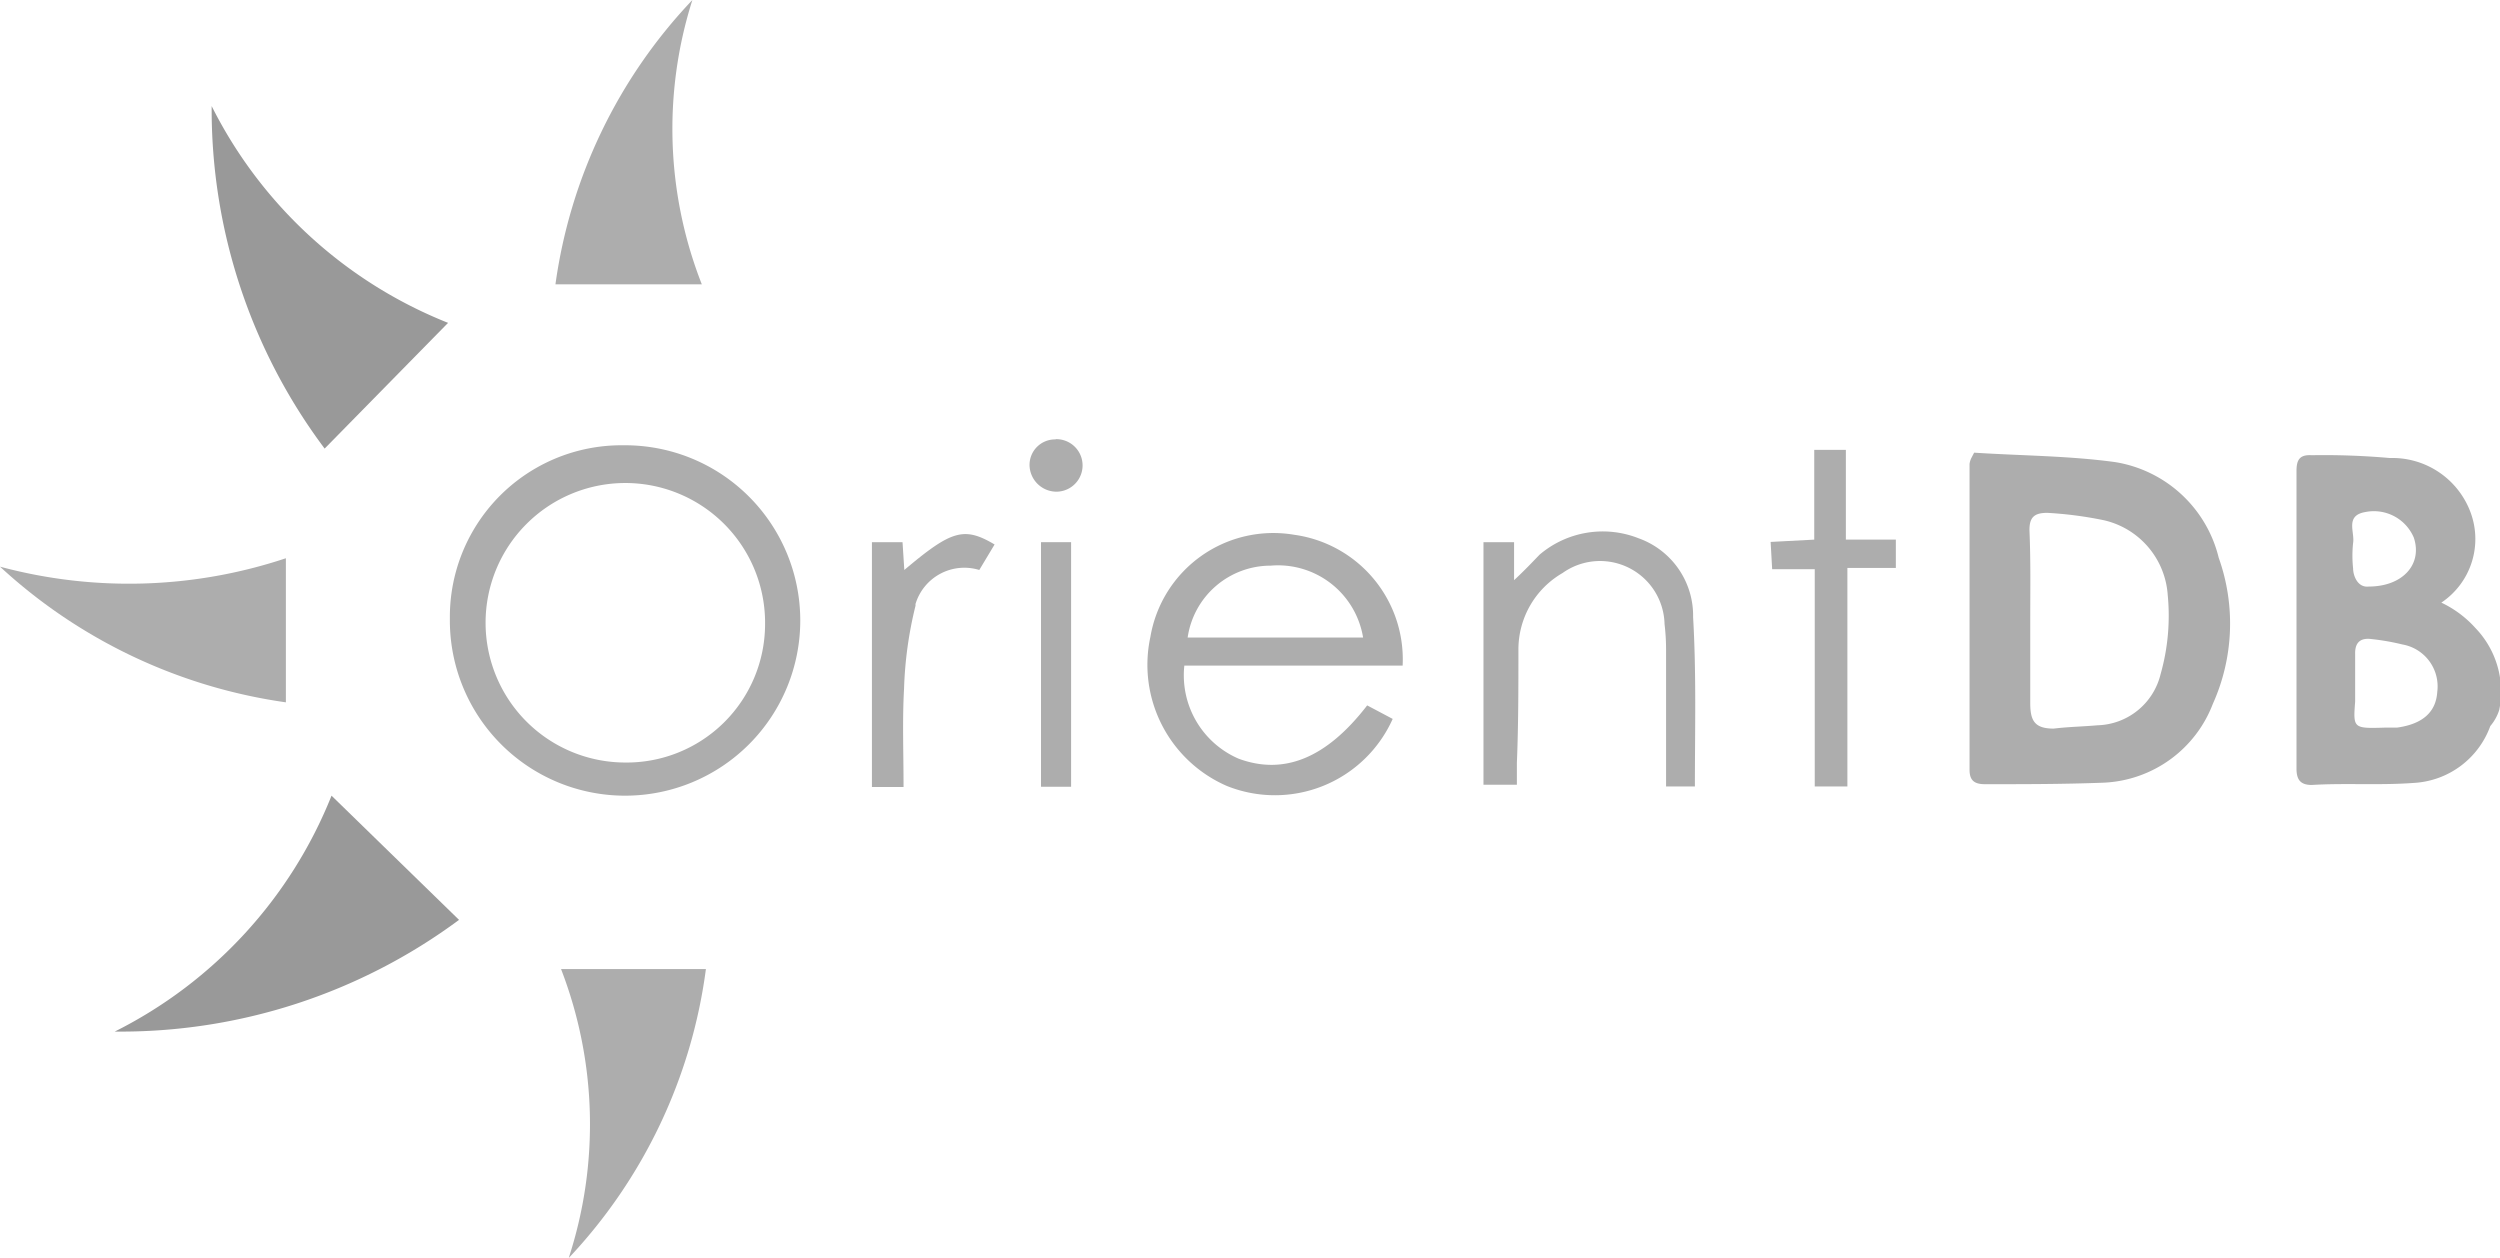
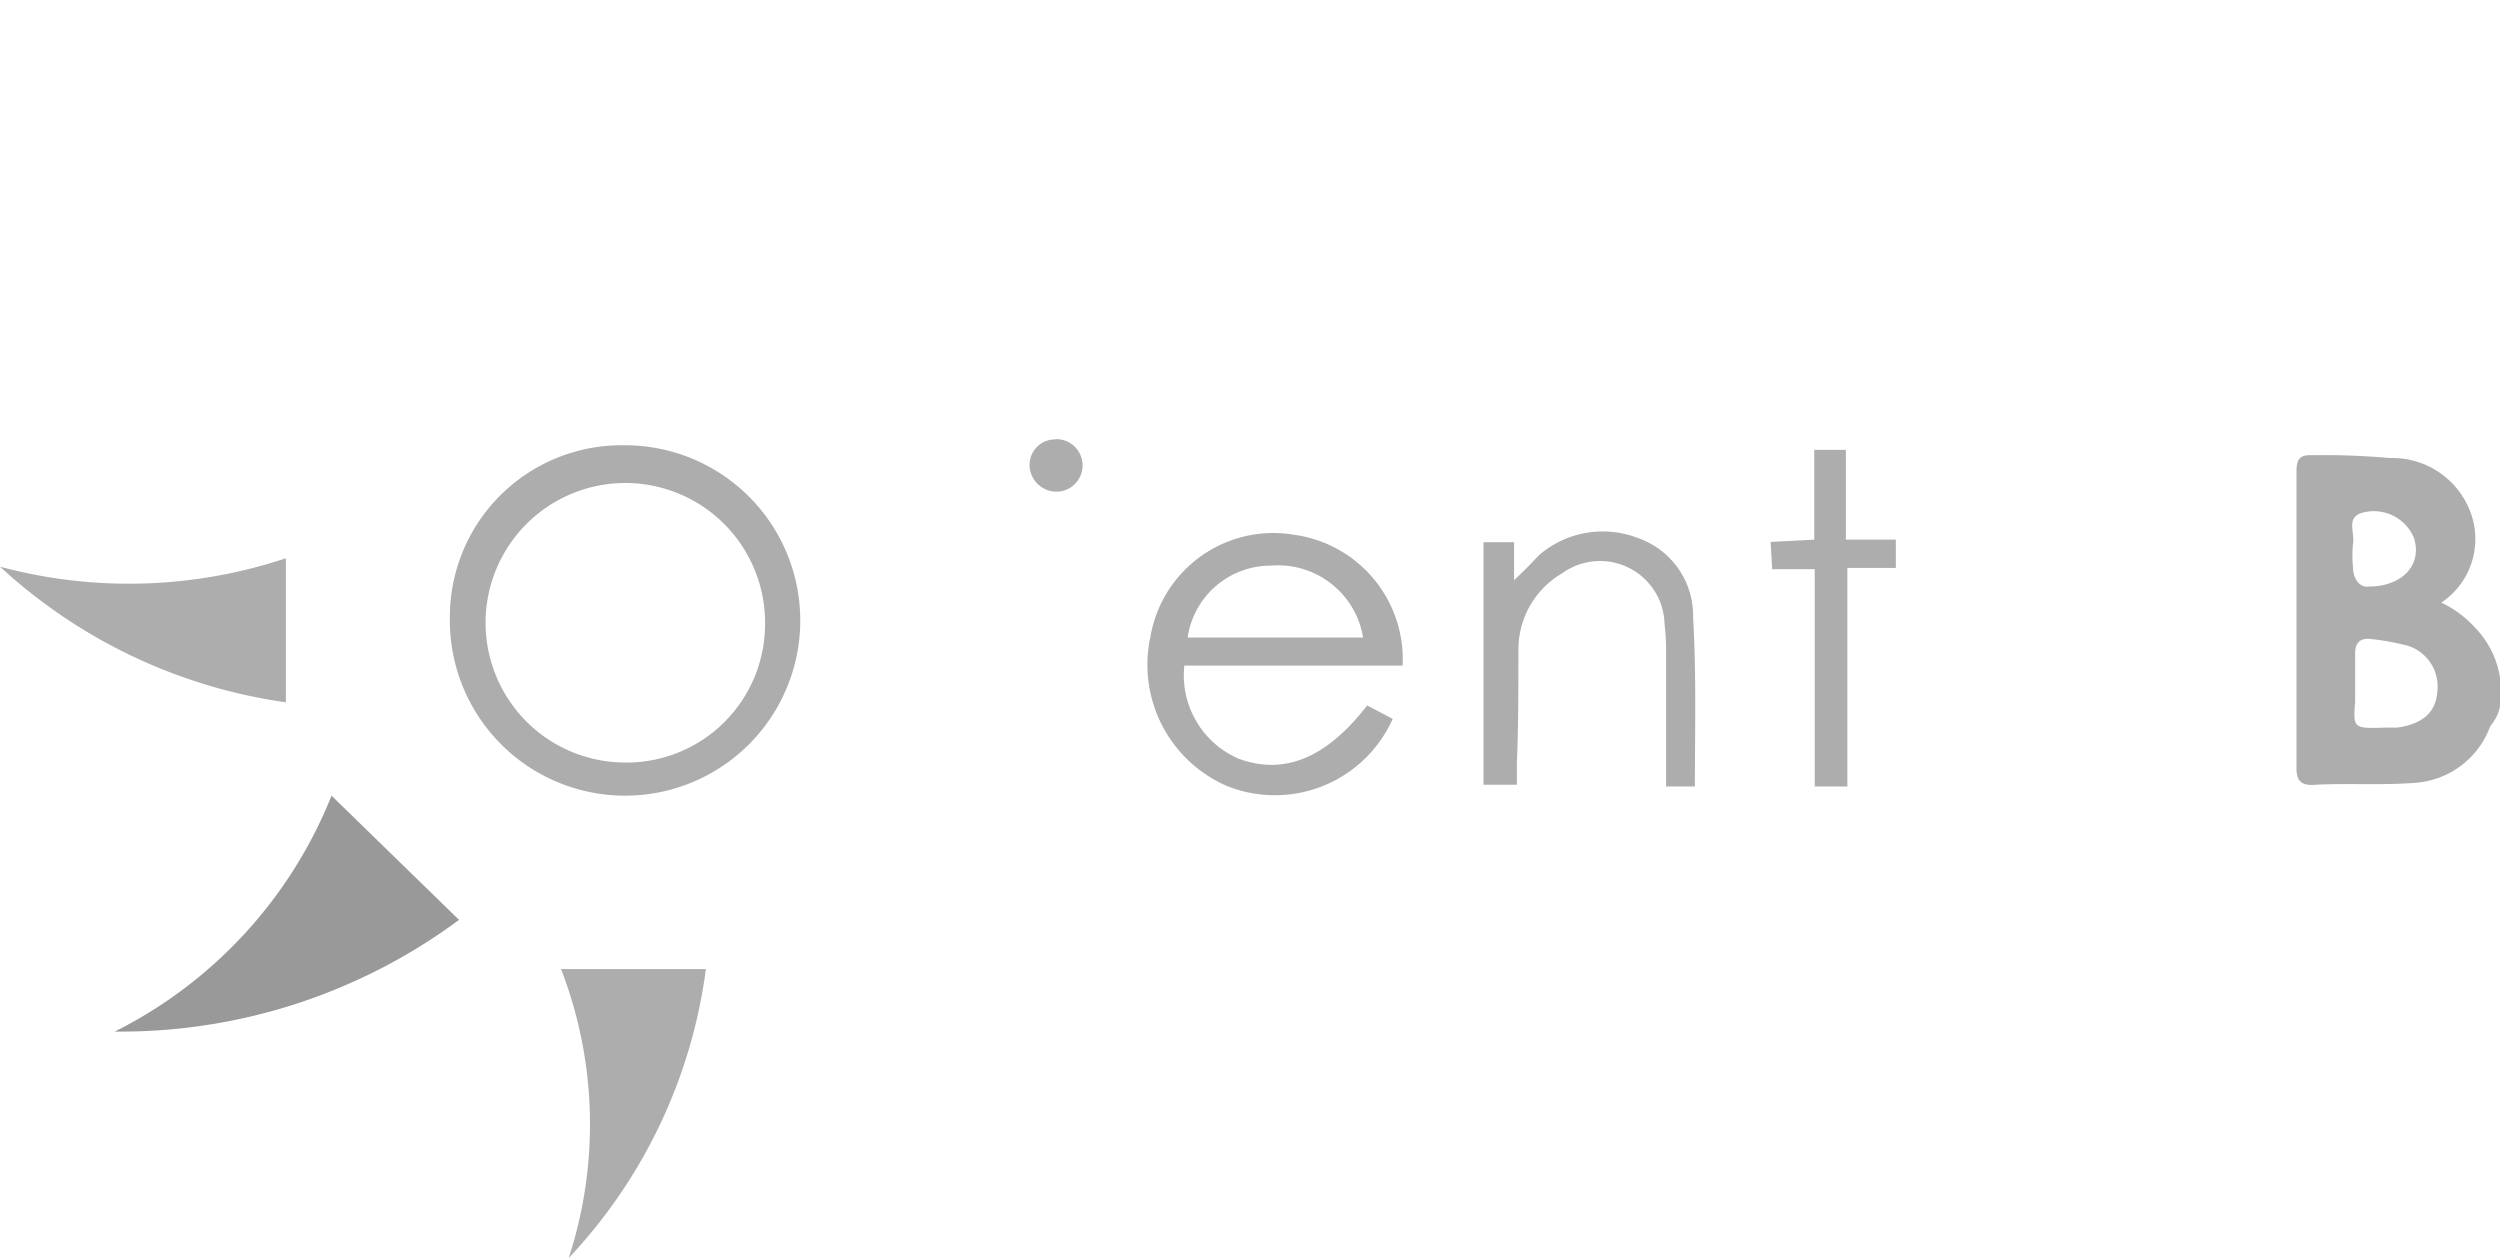
<svg xmlns="http://www.w3.org/2000/svg" id="Layer_1" data-name="Layer 1" viewBox="0 0 98.03 49.31">
  <defs>
    <style>.cls-1{fill:#adadad;}.cls-2{fill:#999;}</style>
  </defs>
  <path class="cls-1" d="M0,22.22a19.46,19.46,0,0,0,11.21-.33v5.65A20.82,20.82,0,0,1,0,22.22Z" />
  <path class="cls-1" d="M22,38h5.68a20.4,20.4,0,0,1-5.38,11.33A16.89,16.89,0,0,0,22,38Z" />
-   <path class="cls-1" d="M21.78,11.15A20.2,20.2,0,0,1,27.15,0a16.68,16.68,0,0,0,.37,11.15Z" />
-   <path class="cls-2" d="M12.73,17.59A22.18,22.18,0,0,1,8.3,4.16a17.67,17.67,0,0,0,9.27,8.5Z" />
  <path class="cls-2" d="M18,36.07A22.3,22.3,0,0,1,4.5,40.45,17.68,17.68,0,0,0,13,31.2Z" />
  <path class="cls-1" d="M97.65,28.47a3.39,3.39,0,0,1-3,2.23c-1.34.1-2.7,0-4,.08-.46,0-.6-.22-.6-.65V18.48c0-.42.1-.66.59-.63a29.29,29.29,0,0,1,3.07.11A3.27,3.27,0,0,1,96.84,20a3,3,0,0,1-1.11,3.63,4.24,4.24,0,0,1,1.34,1A3.6,3.6,0,0,1,98,27.84,1.83,1.83,0,0,1,97.65,28.47Zm-4.09.06H94c1-.14,1.52-.61,1.57-1.4a1.67,1.67,0,0,0-1.37-1.86A9.23,9.23,0,0,0,93,25.06c-.44-.06-.66.13-.65.58v1.87C92.27,28.57,92.27,28.57,93.56,28.53ZM92.88,23c1.33,0,2.12-.87,1.77-1.92a1.7,1.7,0,0,0-1.91-1c-.79.14-.4.78-.47,1.21a4.73,4.73,0,0,0,0,1C92.27,22.56,92.44,23.05,92.88,23Z" />
-   <path class="cls-1" d="M77.41,17.75c1.84.12,3.7.12,5.53.37A5,5,0,0,1,87,21.87a7.68,7.68,0,0,1-.23,5.73,4.81,4.81,0,0,1-4.27,3.09c-1.59.06-3.11.06-4.66.06-.39,0-.61-.12-.61-.56v-12a.83.83,0,0,1,.06-.21Zm2.2,6.51v3.31c0,.69.17,1,.92,1,.57-.07,1.15-.08,1.72-.13a2.62,2.62,0,0,0,2.47-2A8.41,8.41,0,0,0,85,23.32,3.23,3.23,0,0,0,82.5,20.4a15,15,0,0,0-2.22-.29c-.51,0-.71.17-.7.7C79.63,22,79.61,23.11,79.61,24.26Z" />
  <path class="cls-1" d="M24.5,17.46a6.87,6.87,0,1,1-6.86,6.88v-.18a6.73,6.73,0,0,1,6.76-6.7Zm0,12.44A5.43,5.43,0,0,0,30,24.49v-.15a5.48,5.48,0,1,0-5.49,5.56Z" />
  <path class="cls-1" d="M53.61,27.66l1,.53a5.06,5.06,0,0,1-6.5,2.63,5.18,5.18,0,0,1-3-5.85,4.89,4.89,0,0,1,5.64-4h0A4.93,4.93,0,0,1,55,26.1H46.44a3.56,3.56,0,0,0,2.13,3.65C50.33,30.4,52,29.75,53.61,27.66ZM53.45,25a3.38,3.38,0,0,0-3.62-2.82A3.29,3.29,0,0,0,46.57,25Z" />
  <path class="cls-1" d="M66.46,30.84H65.33V25.47a8.39,8.39,0,0,0-.06-1,2.53,2.53,0,0,0-4-2,3.46,3.46,0,0,0-1.73,3c0,1.48,0,3-.06,4.44v.86H58.17V21.26h1.2v1.49c.41-.38.71-.7,1-1a3.82,3.82,0,0,1,3.89-.64,3.22,3.22,0,0,1,2.13,3.09C66.52,26.45,66.46,28.63,66.46,30.84Z" />
  <path class="cls-1" d="M74.34,21.16v1.11h-1.9v8.57H71.16V22.32H69.49l-.06-1.07,1.71-.09V17.64h1.24v3.52Z" />
-   <path class="cls-1" d="M35.43,30.86H34.19v-9.6h1.2l.07,1.09c1.85-1.56,2.34-1.71,3.54-1l-.6,1a2,2,0,0,0-2.5,1.33.64.64,0,0,0,0,.07A15.4,15.4,0,0,0,35.45,27C35.38,28.25,35.43,29.52,35.43,30.86Z" />
-   <path class="cls-1" d="M42,30.85H40.82V21.26H42Z" />
-   <path class="cls-1" d="M41.42,17.22a1,1,0,0,1,0,2.06,1.06,1.06,0,0,1-1.05-1.05,1,1,0,0,1,1-1Z" />
+   <path class="cls-1" d="M41.42,17.22a1,1,0,0,1,0,2.06,1.06,1.06,0,0,1-1.05-1.05,1,1,0,0,1,1-1" />
</svg>